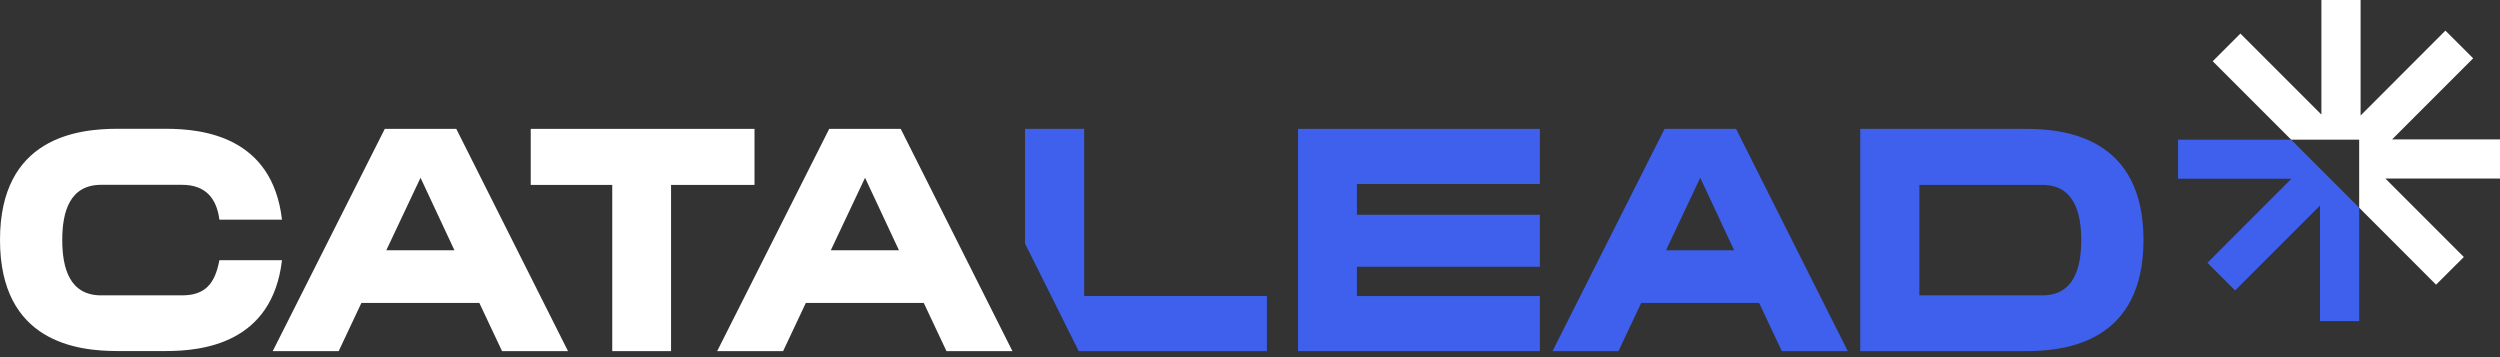
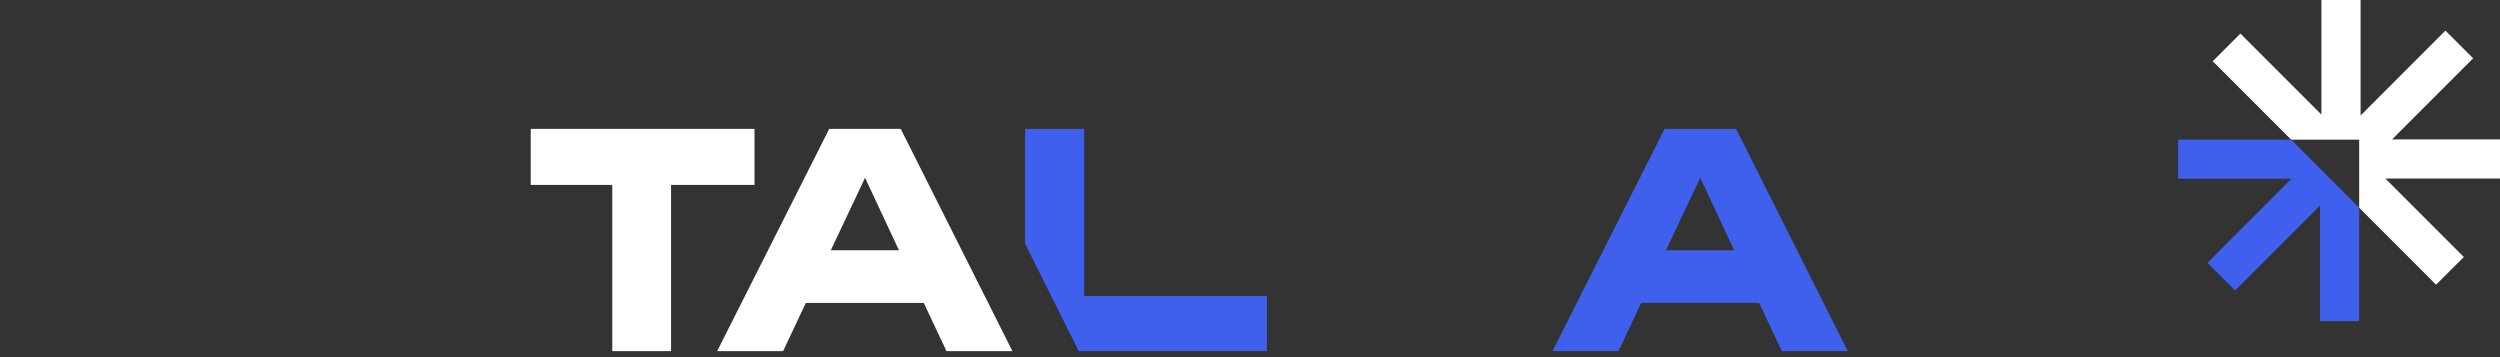
<svg xmlns="http://www.w3.org/2000/svg" width="315" height="45" viewBox="0 0 315 45" fill="none">
  <rect x="0" y="0" width="315" height="45" fill="#333333" stroke="none" />
  <path d="M315 17.564H301.401L311.619 7.346L308.121 3.858L297.436 14.553V0H292.497V14.437L282.29 4.229L278.802 7.717L288.681 17.595H295.857H297.256V20.065V26.171L306.944 35.869L310.442 32.382L300.553 22.492H315V17.564Z" fill="white" />
  <path d="M274.436 17.595V22.524H288.713L278.135 33.113L281.622 36.6L292.317 25.905V40.458H297.257V26.17L288.681 17.595H274.436Z" fill="#3E60ED" />
-   <path d="M7.844 30.24C7.844 33.812 8.787 37.215 12.741 37.215H22.938C25.874 37.215 27.093 35.72 27.644 32.784H35.53C34.311 43.257 25.566 44.232 20.902 44.232H14.787C9.762 44.232 0 43.129 0 30.23C0 17.33 9.762 16.227 14.787 16.227H20.902C25.566 16.227 34.311 17.203 35.53 27.675H27.644C27.294 24.972 25.884 23.287 22.938 23.287H12.741C8.777 23.287 7.844 26.7 7.844 30.23V30.24Z" fill="white" />
-   <path d="M57.492 16.238L71.569 44.242H63.258L60.397 38.169H45.536L42.674 44.242H34.364L48.483 16.238H57.503H57.492ZM57.259 31.534L52.987 22.397L48.673 31.534H57.259Z" fill="white" />
  <path d="M66.873 16.238H95.068V23.298H84.553V44.242H77.144V23.298H66.873V16.238Z" fill="white" />
-   <path d="M194.026 16.238V23.181H170.972V27.061H194.026V33.611H170.972V37.3H194.026V44.242H163.552V16.238H194.026Z" fill="#3E60ED" />
  <path d="M218.745 16.238L232.821 44.242H224.511L221.649 38.169H206.789L203.927 44.242H195.617L209.735 16.238H218.756H218.745ZM218.501 31.534L214.23 22.397L209.916 31.534H218.501Z" fill="#3E60ED" />
-   <path d="M255.293 44.242H234.39V16.238H255.293C260.317 16.238 270.079 17.372 270.079 30.24C270.079 43.108 260.317 44.242 255.293 44.242ZM262.235 30.24C262.235 26.711 261.292 23.298 257.328 23.298H241.842V37.215H257.328C261.292 37.215 262.235 33.802 262.235 30.24Z" fill="#3E60ED" />
  <path d="M104.481 16.238L90.362 44.242H98.672L101.534 38.169H116.395L119.257 44.242H127.567L113.491 16.238H104.47H104.481ZM104.682 31.534L108.996 22.397L113.268 31.534H104.682Z" fill="white" />
  <path d="M159.631 37.3H136.608V16.238H129.157V30.696L135.919 44.242H159.631V37.3Z" fill="#3E60ED" />
</svg>